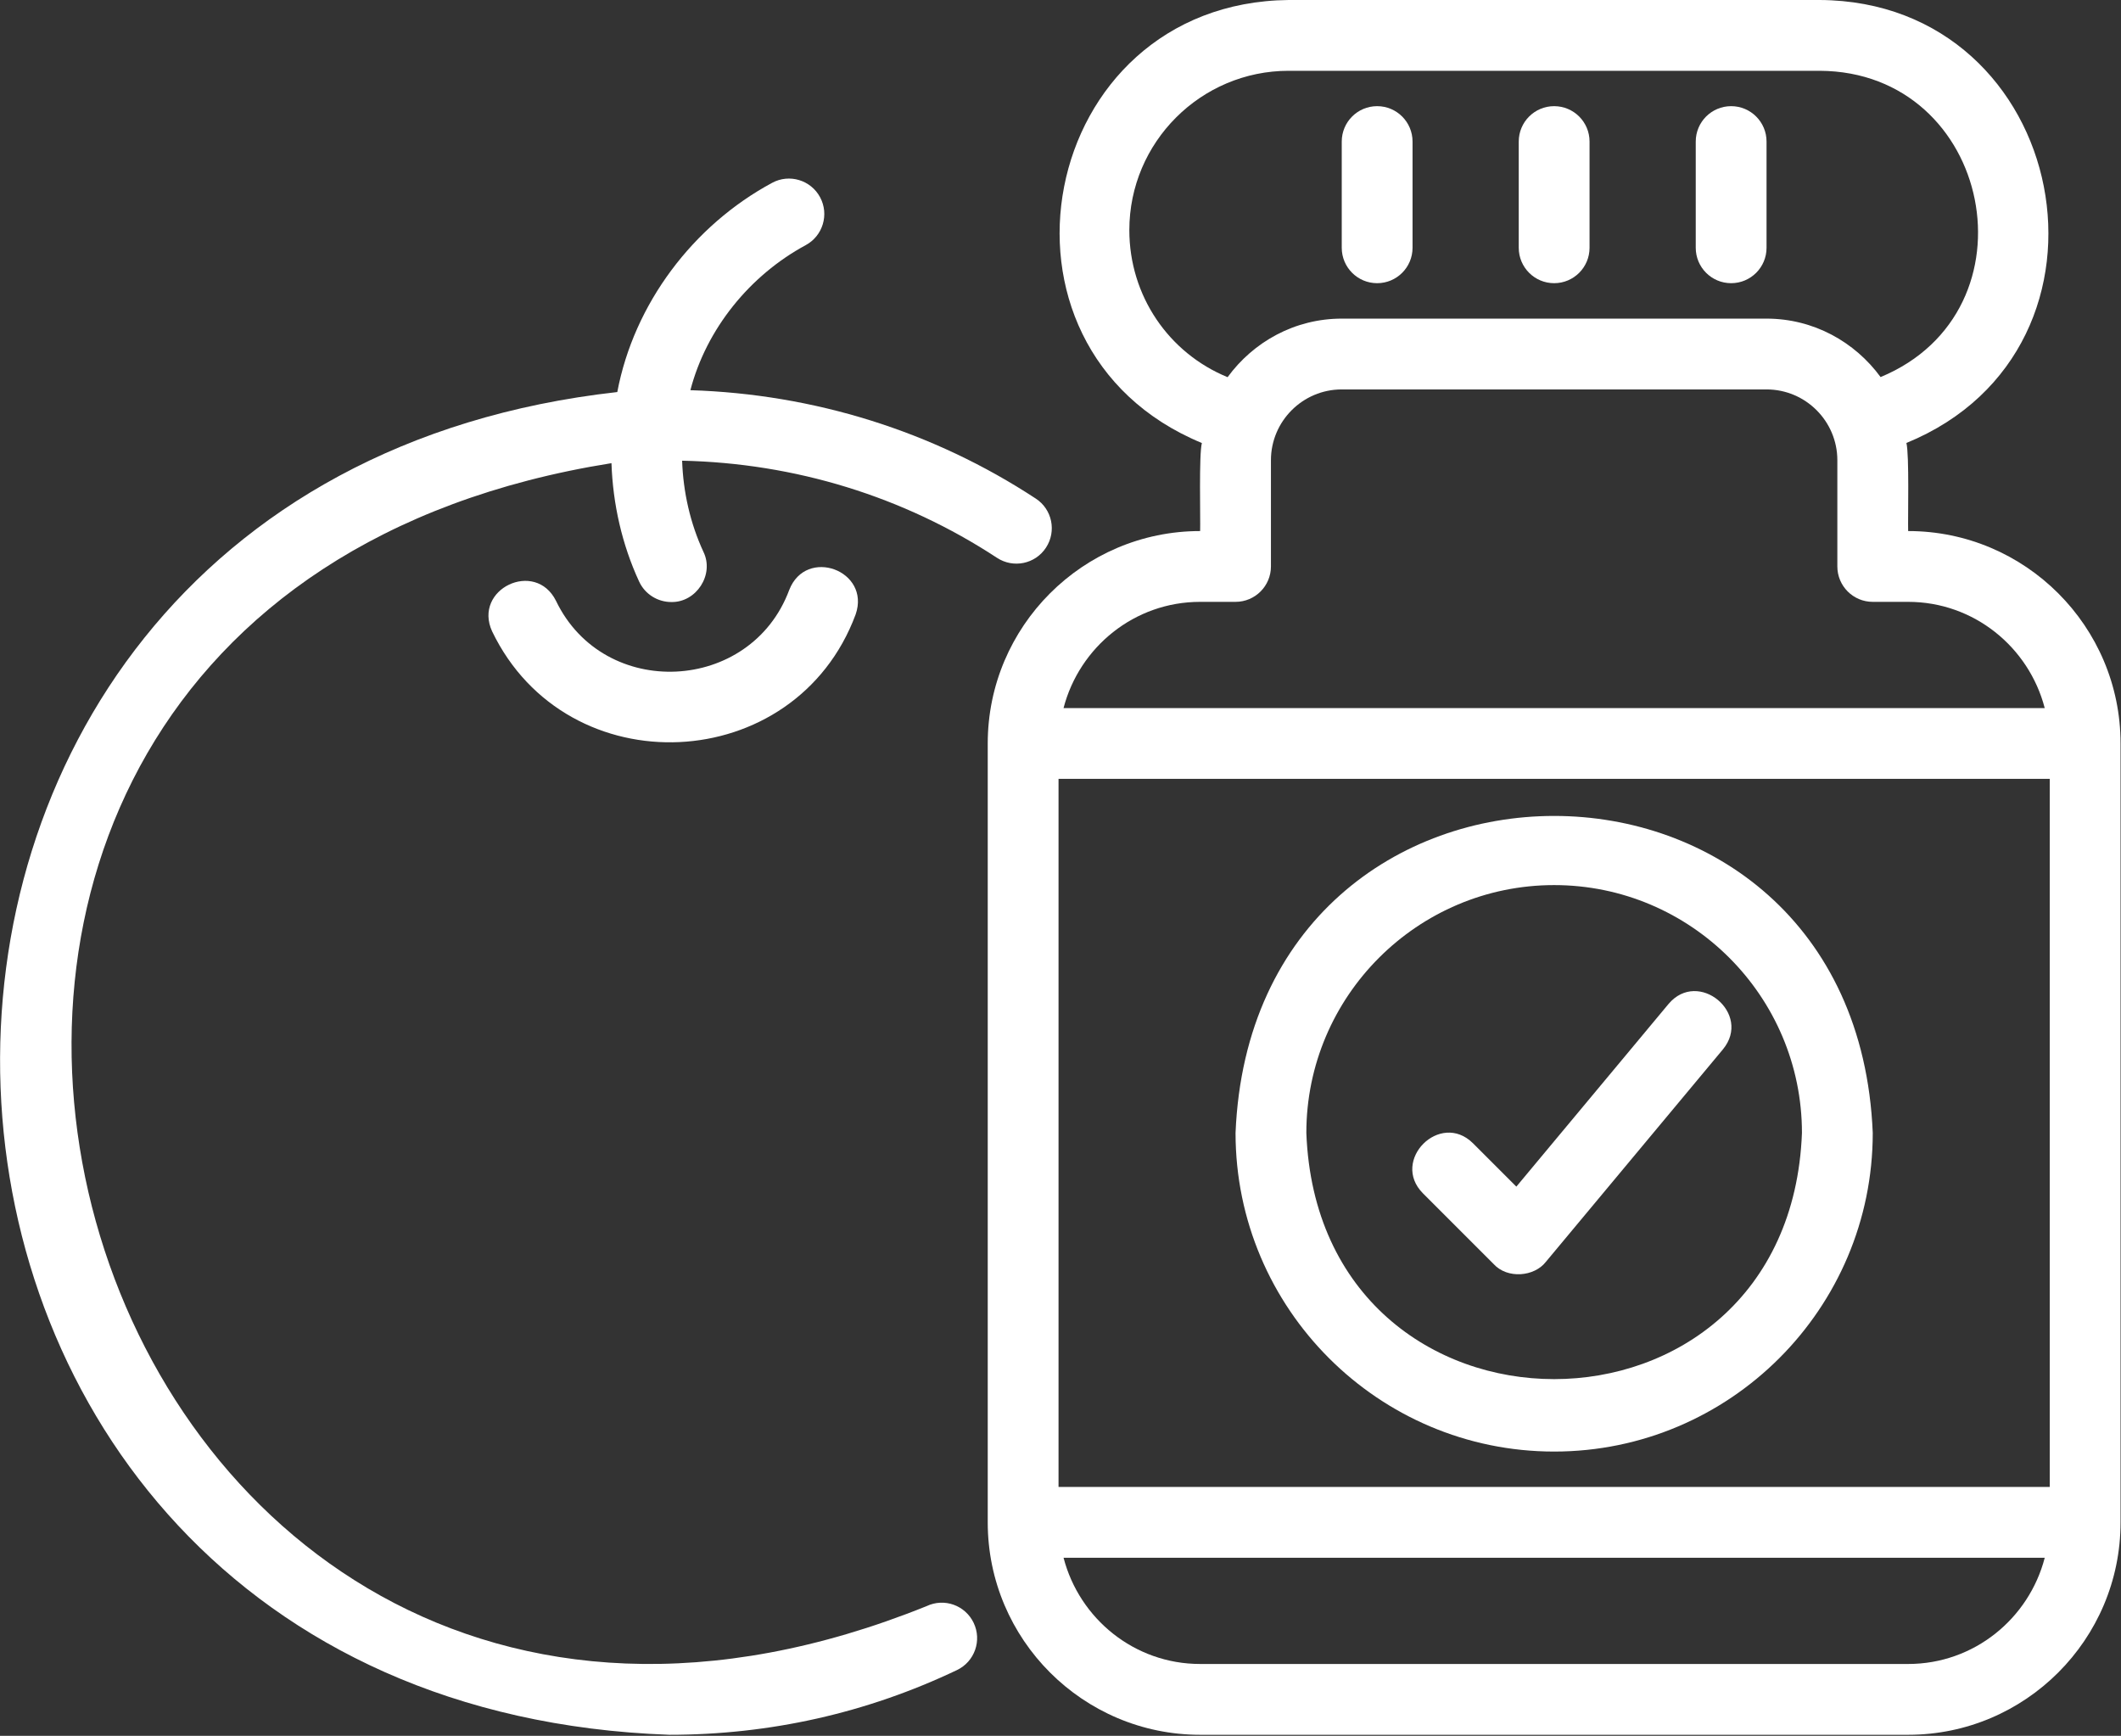
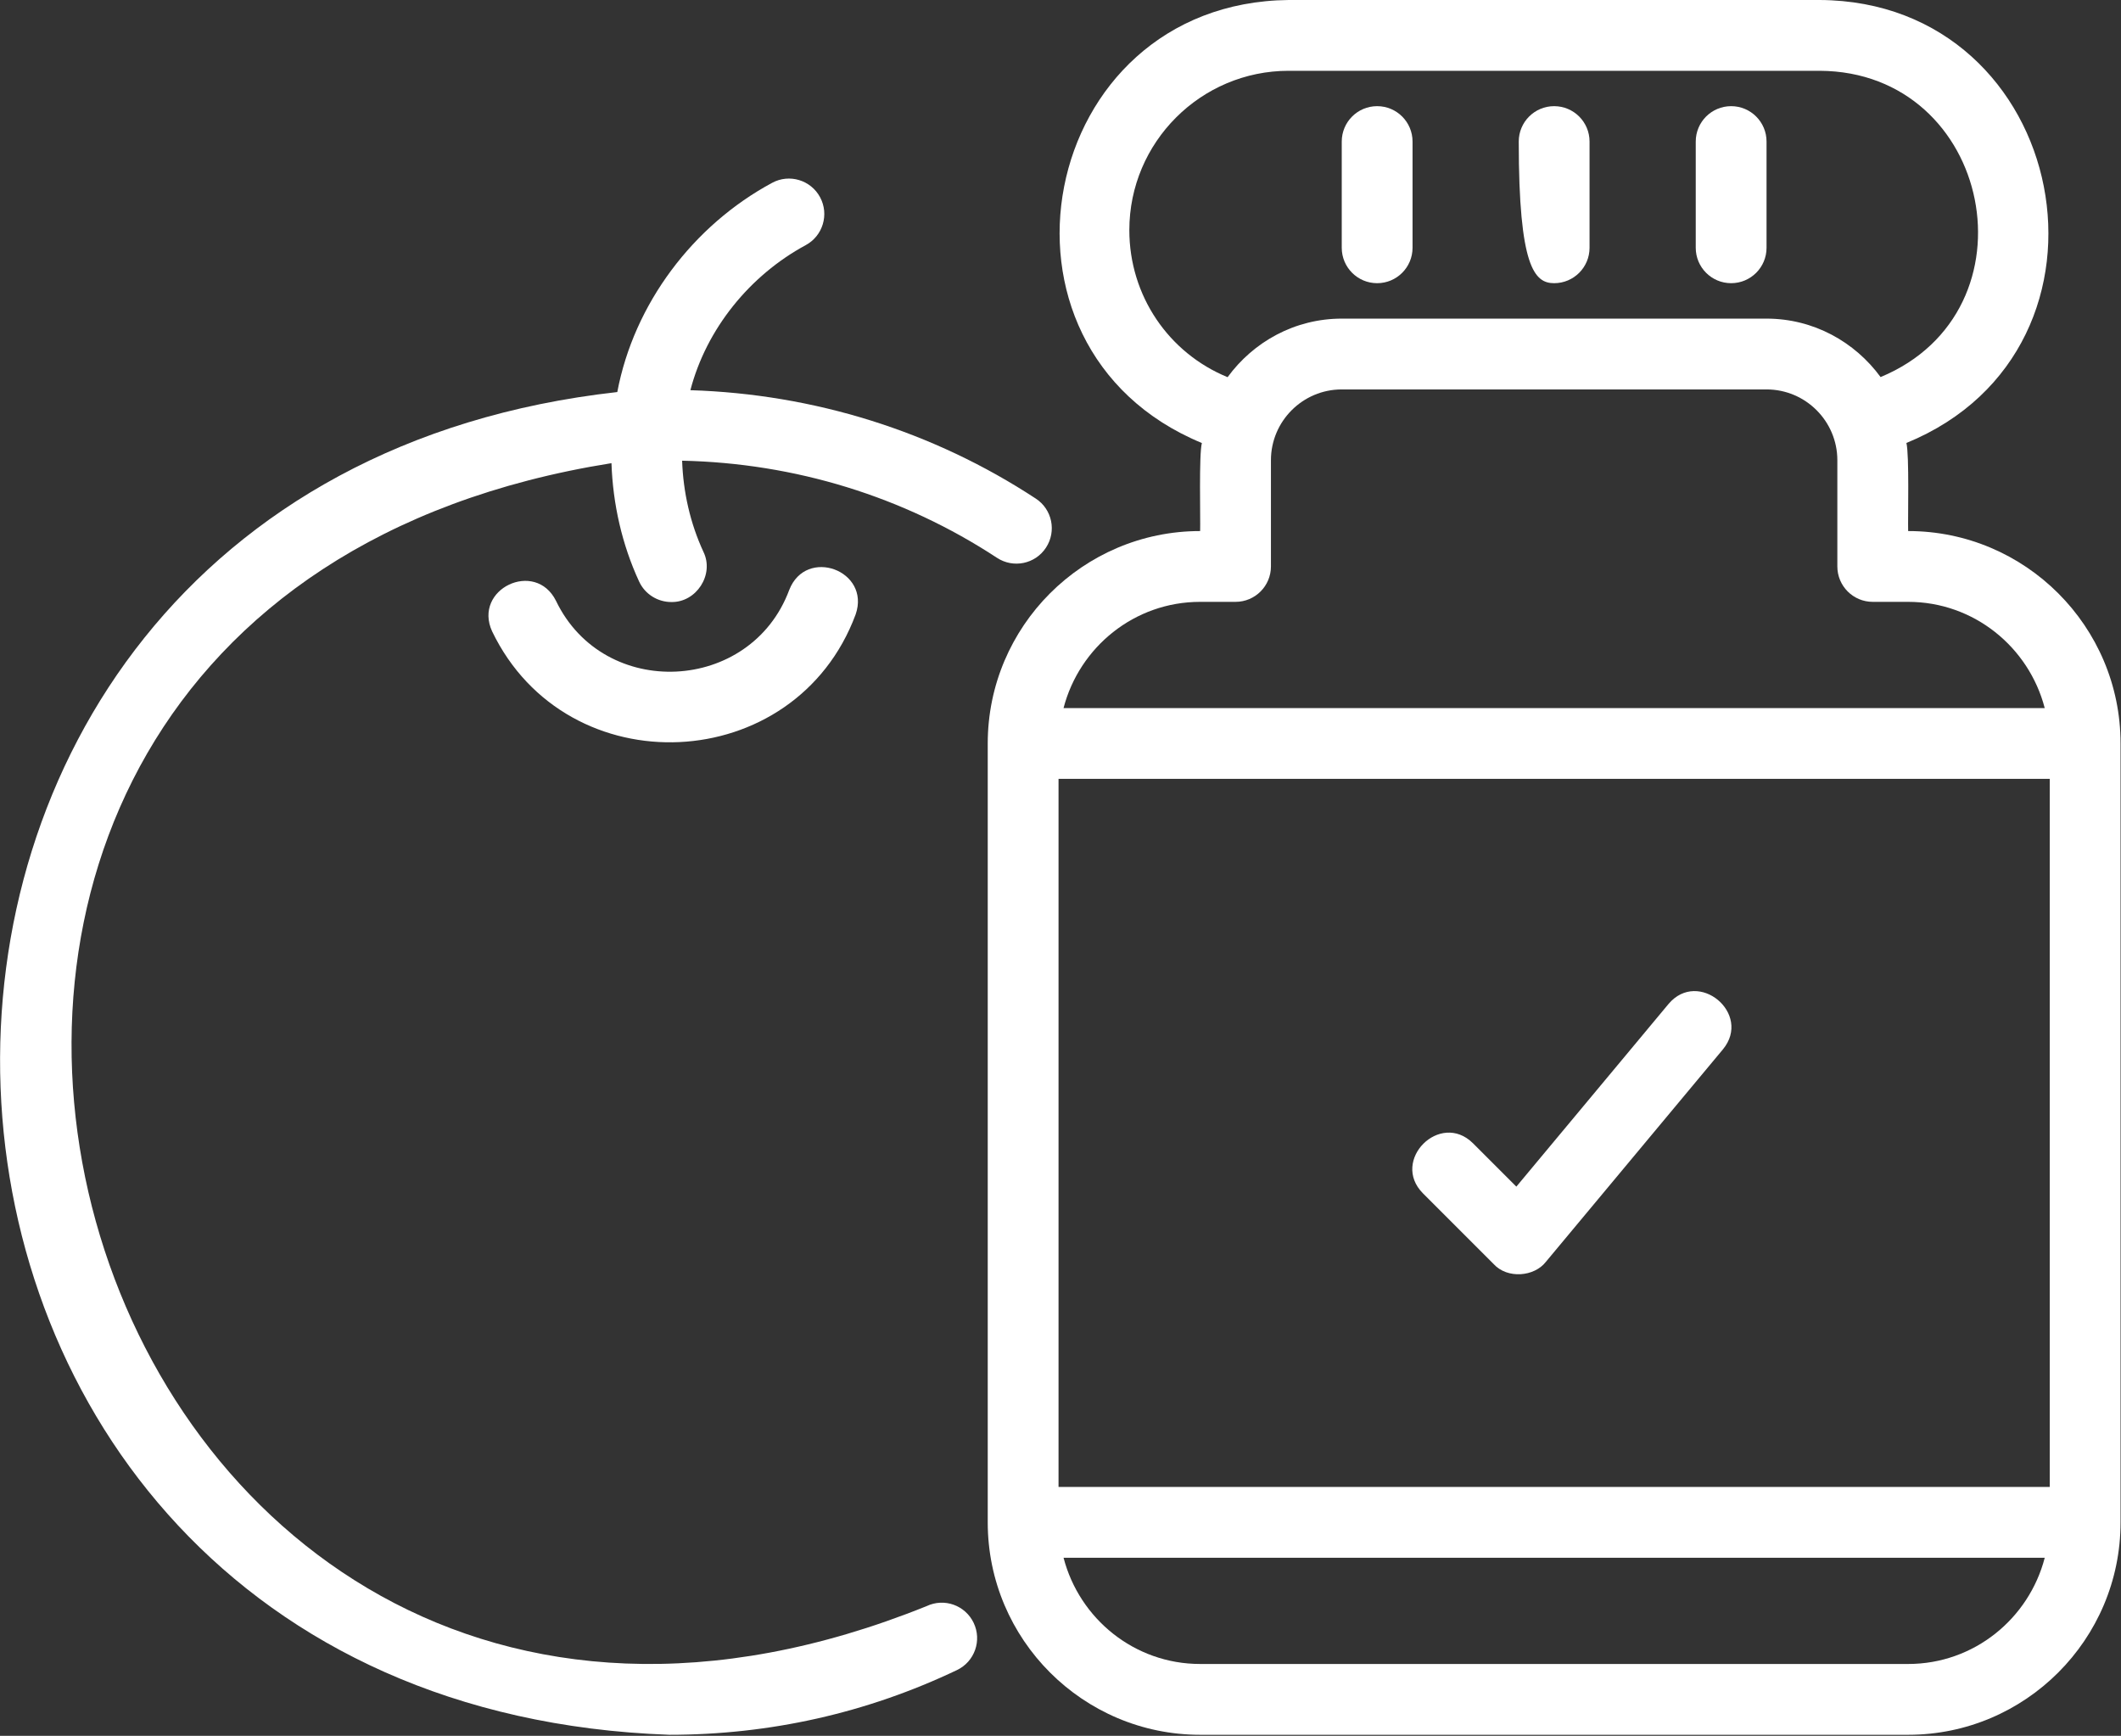
<svg xmlns="http://www.w3.org/2000/svg" width="699" height="572" viewBox="0 0 699 572" fill="none">
  <rect x="0" y="0" width="699" height="572" fill="#333333" stroke="none" />
  <path d="M492.265 416.564C496.77 421.481 505.656 420.757 509.478 415.788L567.812 345.788C577.515 334.033 559.708 319.163 549.88 330.84L499.729 391.028L485.432 376.731C474.598 365.991 458.192 382.398 468.937 393.226L492.27 416.559L492.265 416.564Z" fill="white" />
-   <path d="M512.188 478.33C570.089 478.33 617.188 431.231 617.188 373.33C611.427 234.037 412.921 234.077 407.188 373.33C407.188 431.231 454.286 478.33 512.188 478.33ZM512.188 291.663C557.214 291.663 593.854 328.303 593.854 373.33C589.74 481.523 434.614 481.491 430.521 373.33C430.521 328.303 467.161 291.663 512.188 291.663Z" fill="white" />
  <path d="M220.52 571.664C253.765 571.664 285.676 564.487 315.38 550.336C321.192 547.565 323.661 540.606 320.885 534.784C318.114 528.987 311.203 526.476 305.333 529.278C19.547 644.518 -104.32 201.332 201.516 152.625C201.974 166.052 204.974 179.39 210.62 191.614C212.589 195.88 216.818 198.385 221.229 198.385C229.495 198.562 235.495 189.317 231.813 181.822C227.464 172.416 225.156 162.15 224.802 151.812C261.896 152.603 297.704 163.557 328.562 183.812C333.953 187.359 341.198 185.864 344.718 180.463C348.249 175.072 346.76 167.838 341.369 164.307C307.452 142.047 268.213 129.854 227.525 128.578C232.822 108.307 247.135 90.734 265.515 80.791C271.187 77.739 273.317 70.661 270.265 64.988C267.213 59.316 260.124 57.176 254.462 60.249C228.435 74.259 208.935 100.087 203.435 129.191C-77.765 160.613 -63.045 561.525 220.523 571.658L220.52 571.664Z" fill="white" />
  <path d="M260.092 194.424C247.425 228.46 199.05 230.877 183.242 198.007C176.42 184.283 155.794 194.111 162.185 208.059C186.925 259.393 262.158 255.862 281.988 202.471C287.019 187.982 265.628 180.127 260.092 194.429V194.424Z" fill="white" />
  <path d="M628.852 174.995C628.732 170.625 629.258 149.864 628.279 145.973C704.618 114.719 682.222 0.413 599.686 0H424.686C341.774 0.865 319.816 114.489 396.092 145.987C395.098 149.768 395.645 170.757 395.52 174.997C356.921 174.997 325.52 206.399 325.52 244.997V501.664C325.52 540.263 356.921 571.664 395.52 571.664H628.853C667.452 571.664 698.853 540.263 698.853 501.664V244.997C698.853 206.399 667.452 174.997 628.853 174.997L628.852 174.995ZM372.185 75.828C372.185 46.88 395.737 23.328 424.685 23.328H599.685C656.603 23.578 672.383 102.427 619.768 124.255C611.273 112.64 597.648 104.995 582.184 104.995H442.184C426.705 104.995 413.064 112.651 404.569 124.292C385.157 116.339 372.184 97.469 372.184 75.828H372.185ZM395.519 198.328H407.185C413.633 198.328 418.852 193.104 418.852 186.661V151.661C418.852 138.792 429.321 128.328 442.185 128.328H582.185C595.05 128.328 605.519 138.792 605.519 151.661V186.661C605.519 193.104 610.738 198.328 617.185 198.328H628.852C650.535 198.328 668.644 213.26 673.863 233.328H350.503C355.722 213.26 373.825 198.328 395.513 198.328H395.519ZM628.852 548.328H395.519C373.836 548.328 355.721 533.401 350.508 513.328H673.868C668.654 533.401 650.545 548.328 628.857 548.328H628.852ZM675.519 489.995H348.852V256.661H675.519V489.995Z" fill="white" />
-   <path d="M512.186 93.318C518.634 93.318 523.853 88.094 523.853 81.651V46.651C523.853 40.208 518.634 34.984 512.186 34.984C505.738 34.984 500.52 40.208 500.52 46.651V81.651C500.52 88.094 505.738 93.318 512.186 93.318Z" fill="white" />
+   <path d="M512.186 93.318C518.634 93.318 523.853 88.094 523.853 81.651V46.651C523.853 40.208 518.634 34.984 512.186 34.984C505.738 34.984 500.52 40.208 500.52 46.651C500.52 88.094 505.738 93.318 512.186 93.318Z" fill="white" />
  <path d="M570.518 93.318C576.966 93.318 582.185 88.094 582.185 81.651V46.651C582.185 40.208 576.966 34.984 570.518 34.984C564.07 34.984 558.852 40.208 558.852 46.651V81.651C558.852 88.094 564.07 93.318 570.518 93.318Z" fill="white" />
  <path d="M453.854 93.318C460.302 93.318 465.521 88.094 465.521 81.651V46.651C465.521 40.208 460.302 34.984 453.854 34.984C447.406 34.984 442.188 40.208 442.188 46.651V81.651C442.188 88.094 447.406 93.318 453.854 93.318Z" fill="white" />
</svg>